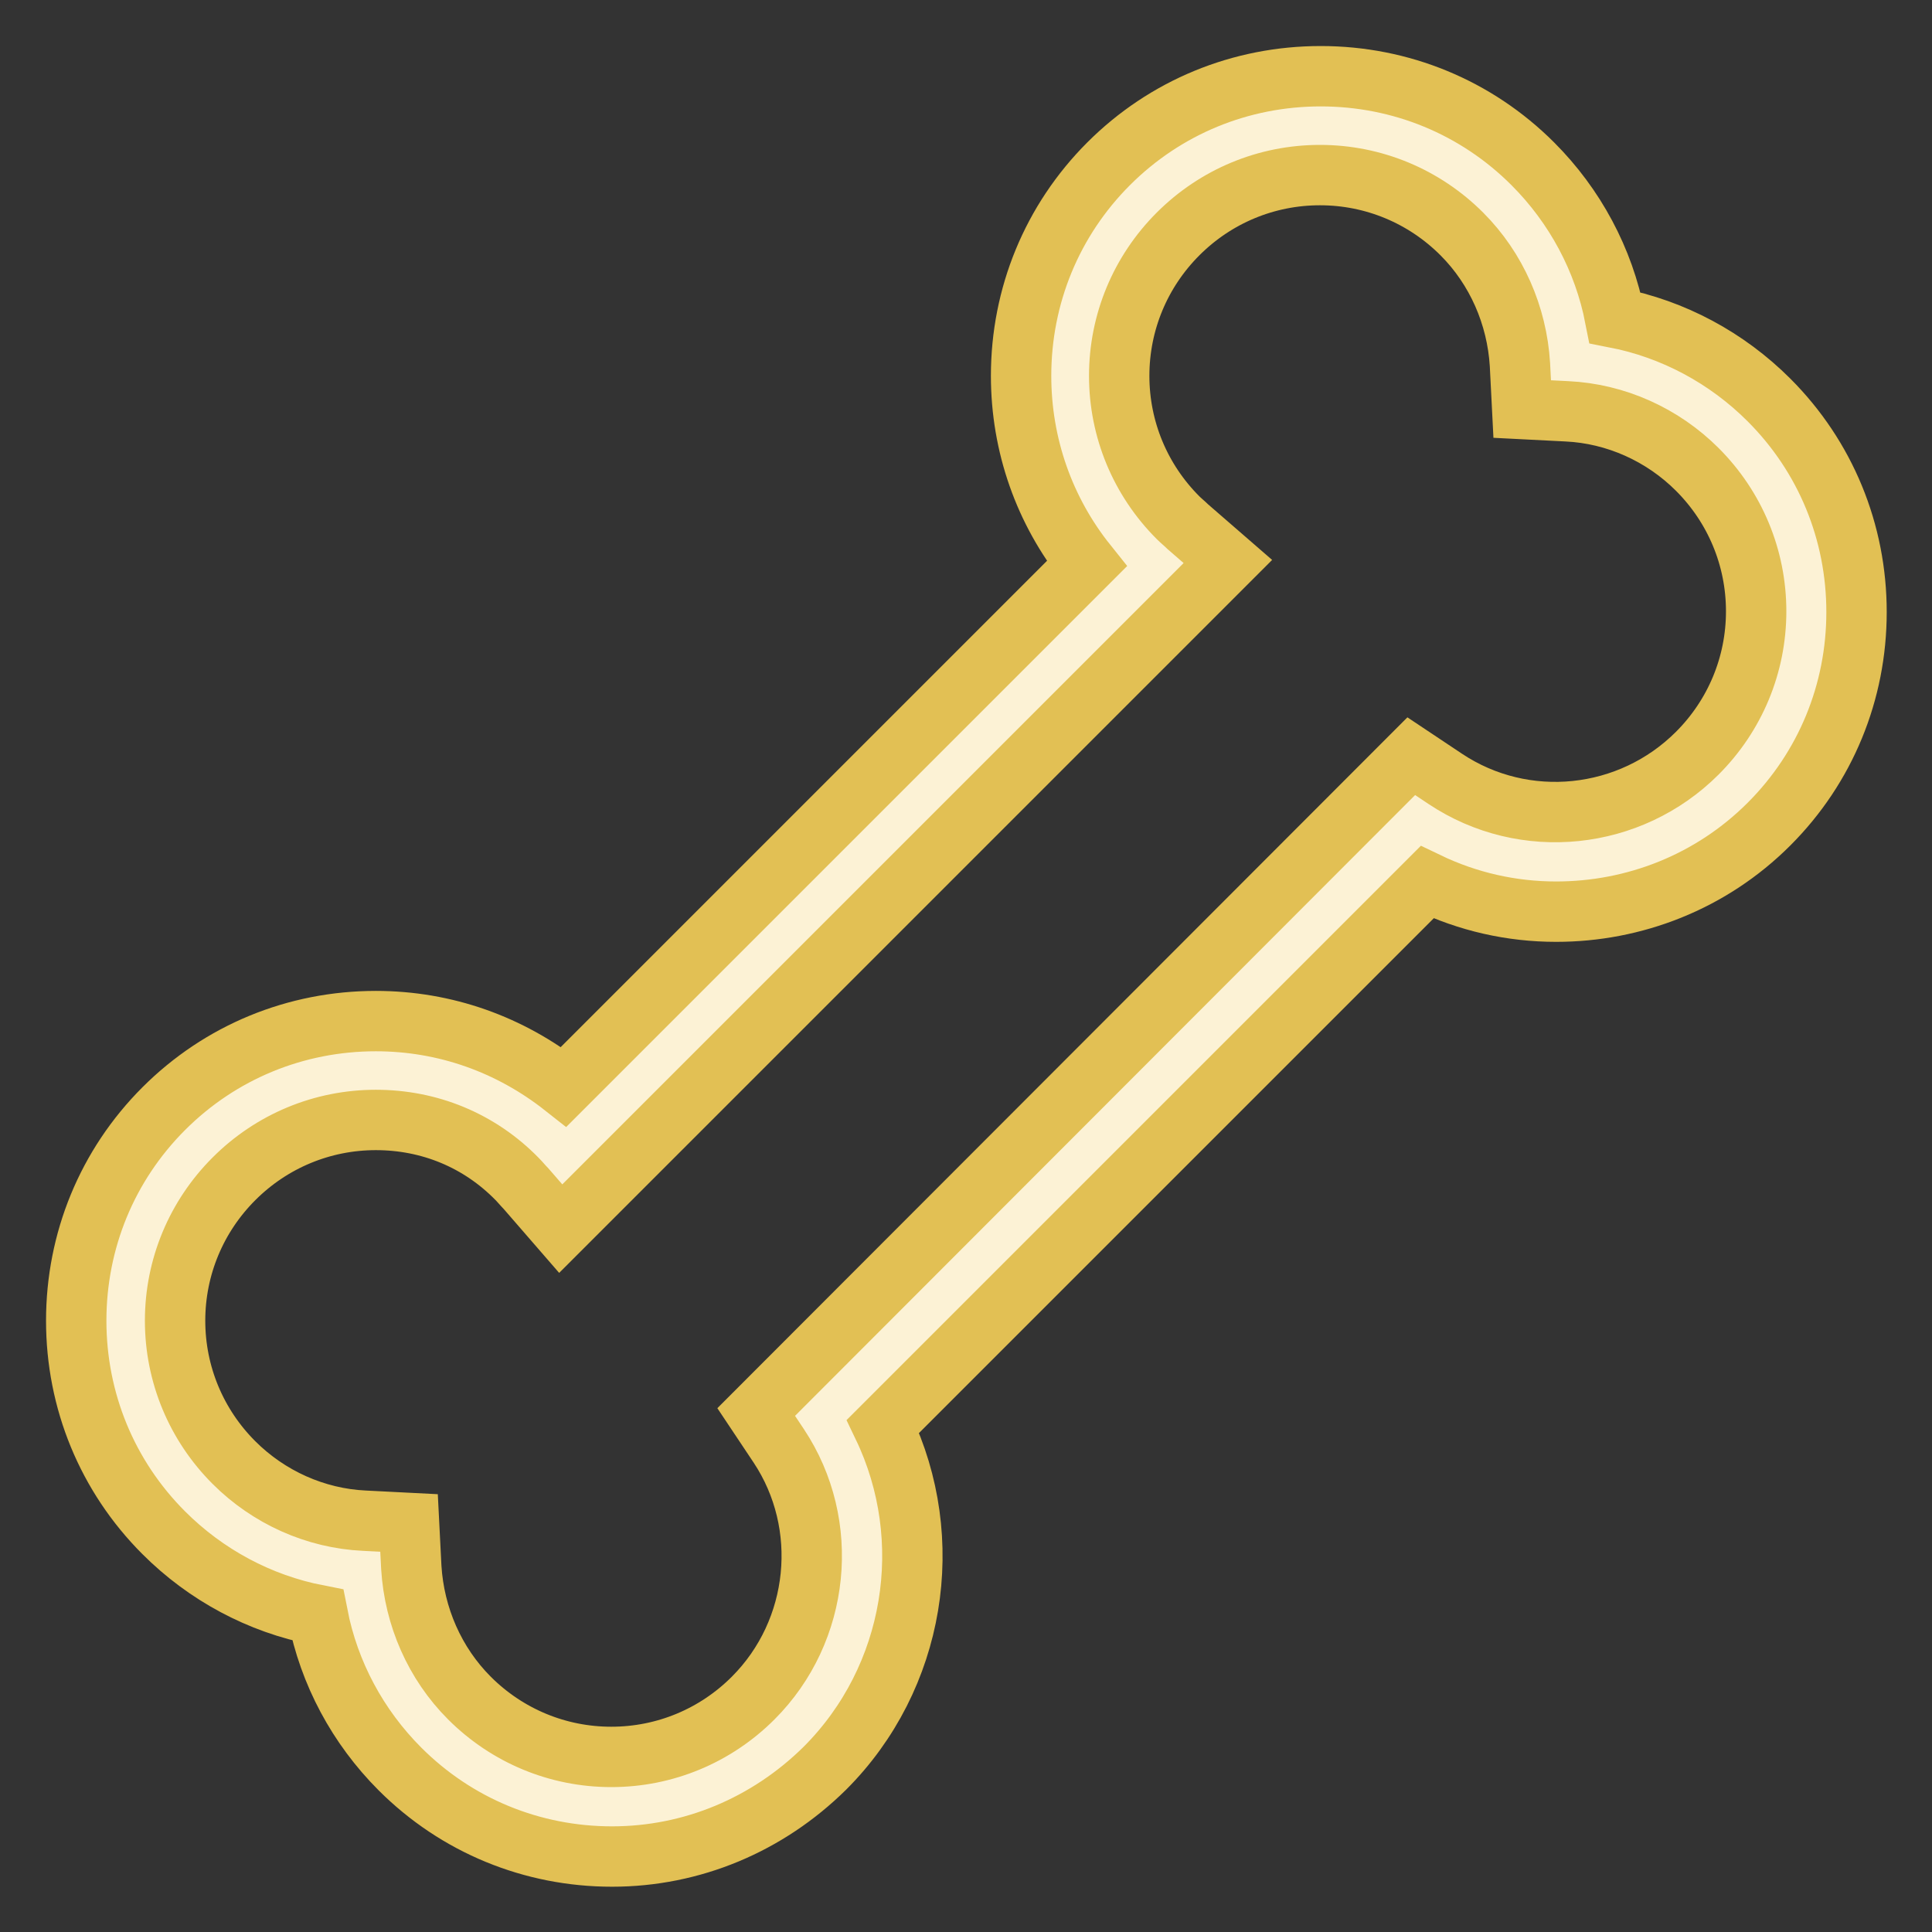
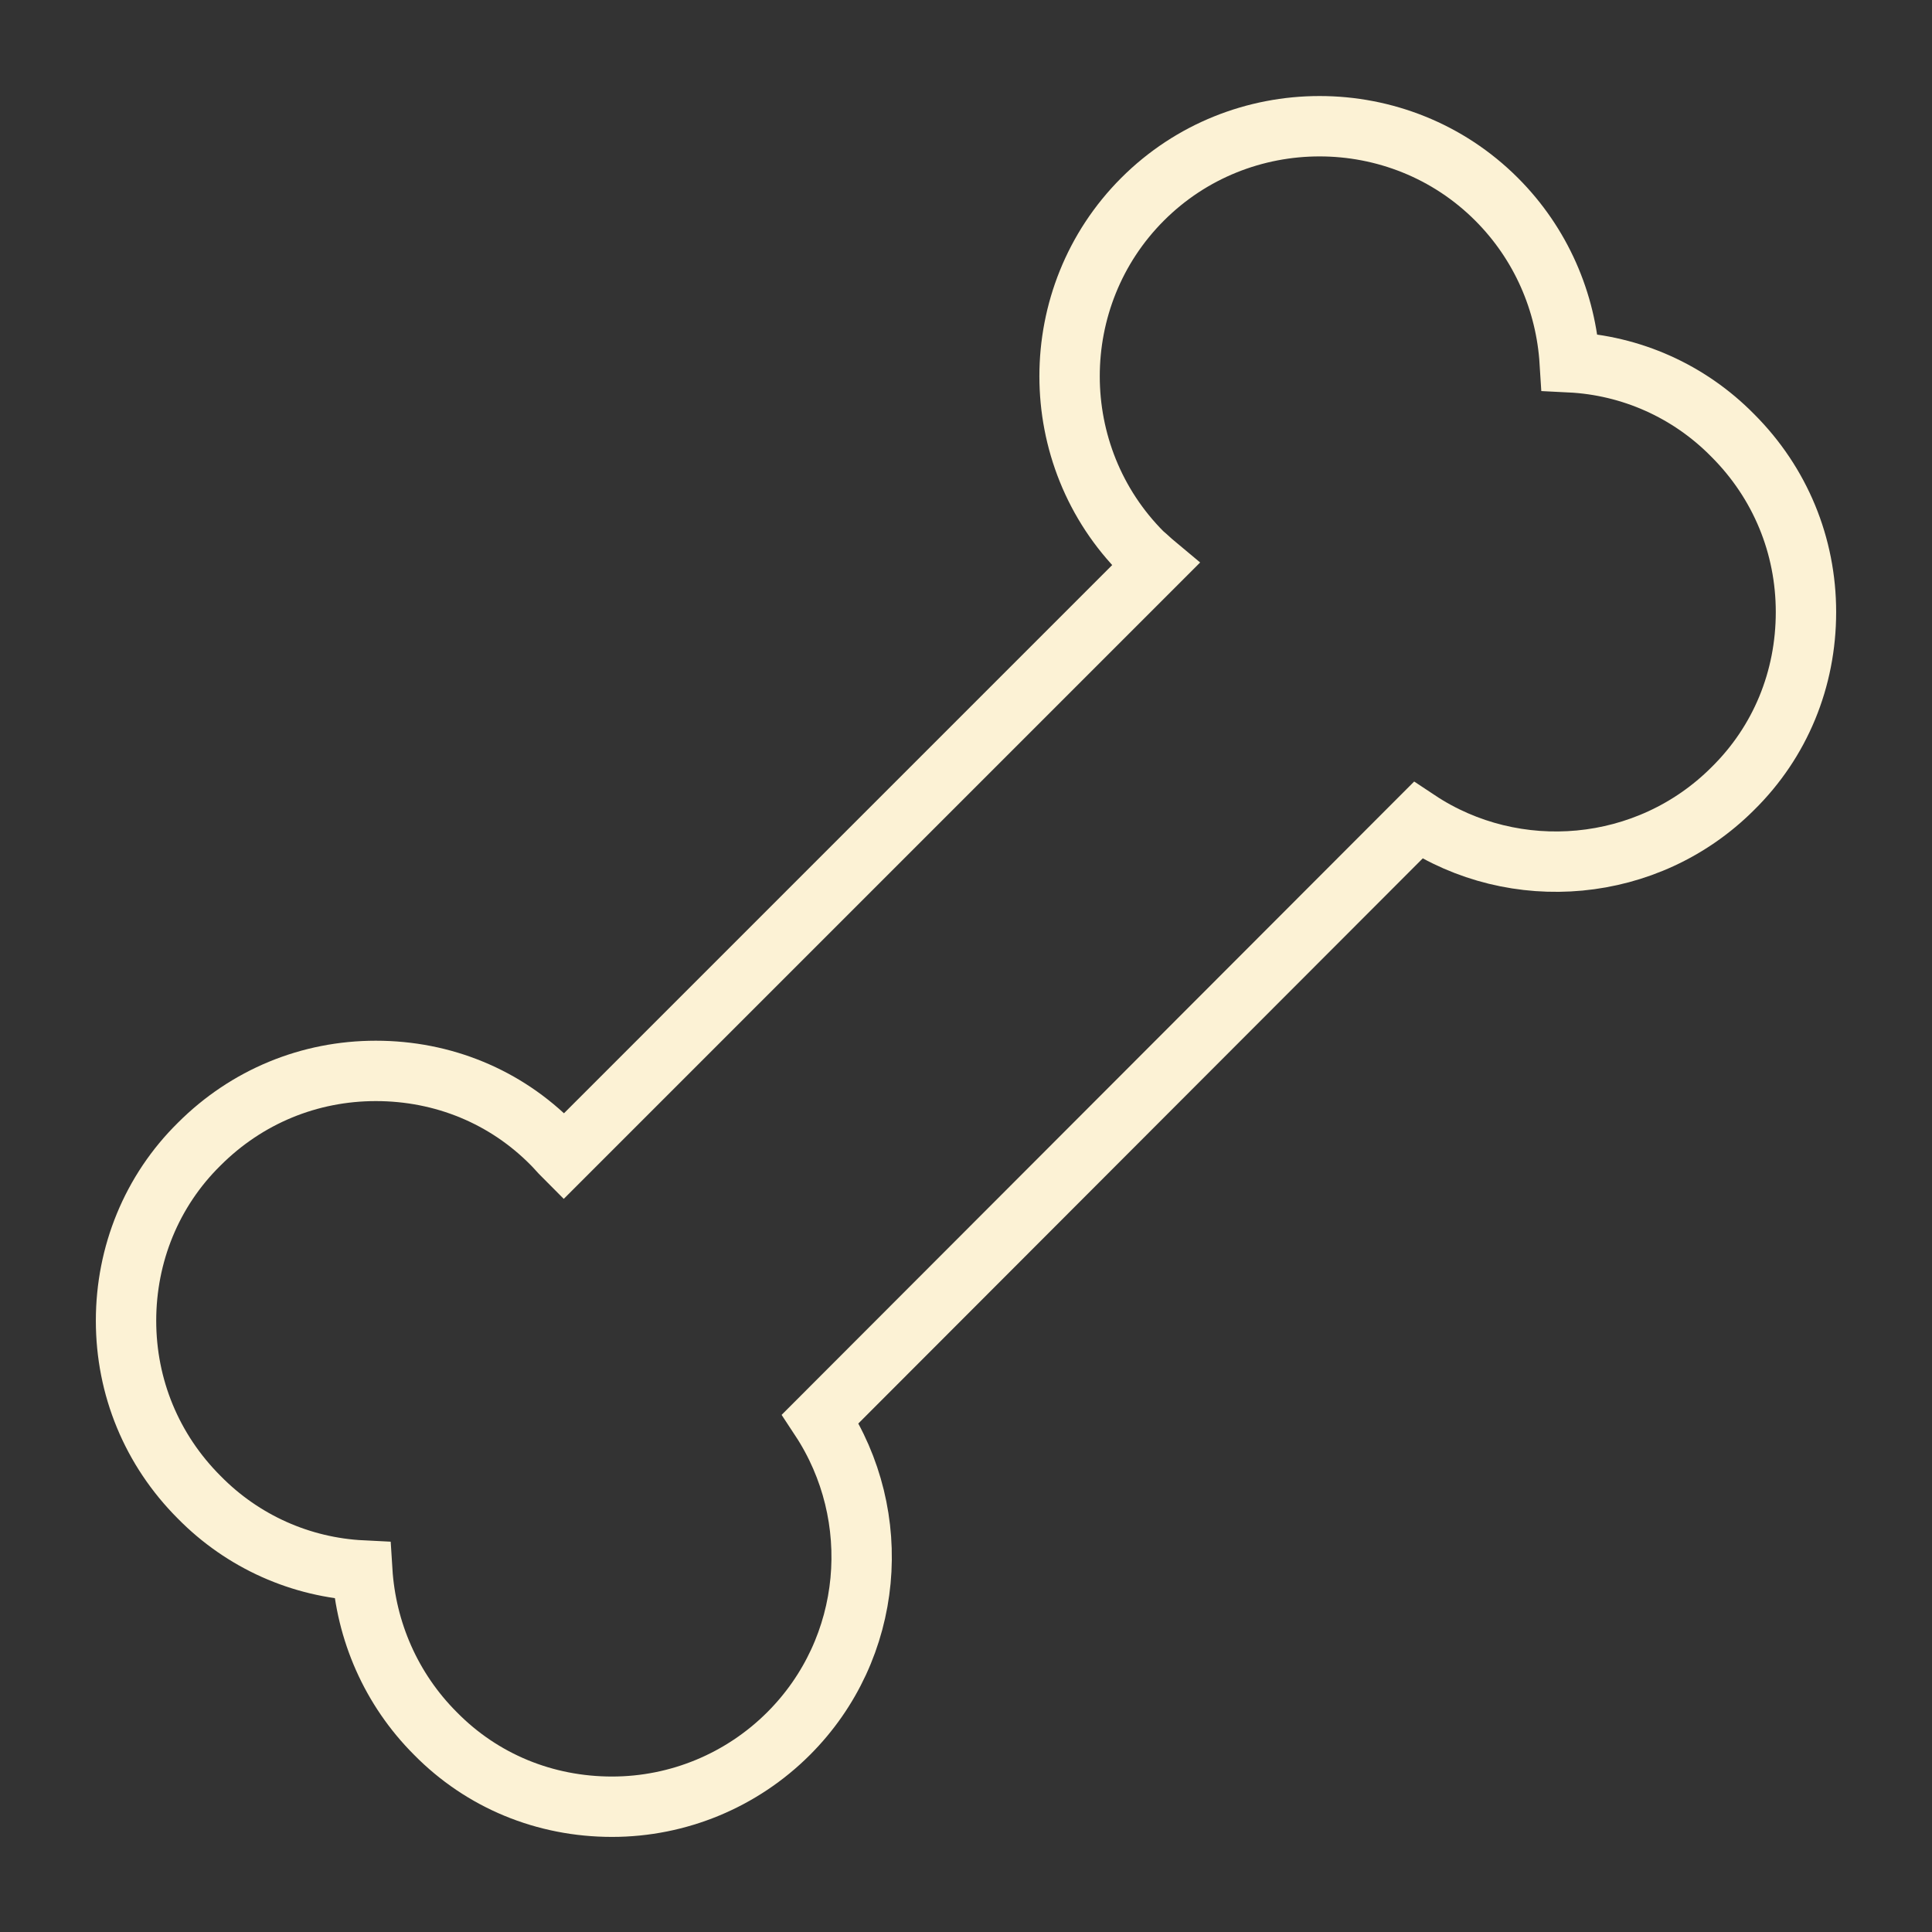
<svg xmlns="http://www.w3.org/2000/svg" version="1.1" x="0px" y="0px" viewBox="0 0 256 256" enable-background="new 0 0 256 256" xml:space="preserve">
  <rect x="0" y="0" width="256" height="256" fill="#333333" stroke="none" />
  <g>
    <path stroke-width="8" fill-opacity="0" stroke="#fcf2d5" d="M81.1,239.4c-8.9,0-17.2-3.4-23.4-9.7c-5.9-5.9-9.2-13.6-9.7-21.6c-8.1-0.4-15.8-3.8-21.6-9.7 c-6.3-6.3-9.7-14.6-9.7-23.4s3.4-17.2,9.7-23.4c6.3-6.3,14.6-9.7,23.4-9.7c8.9,0,17.2,3.4,23.4,9.7c0.5,0.5,1,1.1,1.5,1.6 l78.4-78.4c-0.6-0.5-1.1-1-1.7-1.5c-12.9-12.9-12.9-34,0-46.9c12.9-12.9,34-12.9,46.9,0c5.9,5.9,9.2,13.6,9.7,21.6 c8.1,0.4,15.8,3.8,21.6,9.7c6.3,6.3,9.7,14.6,9.7,23.4c0,8.9-3.4,17.2-9.7,23.4c-11.3,11.3-28.9,12.7-41.7,4.2l-79.2,79.3 c8.5,12.9,7.1,30.4-4.2,41.7C98.3,235.9,89.9,239.4,81.1,239.4z" />
-     <path stroke-width="8" fill-opacity="0" stroke="#e2c054" d="M81.1,246c-10.6,0-20.6-4.1-28.1-11.6c-5.6-5.6-9.4-12.7-10.9-20.4c-7.7-1.5-14.8-5.3-20.4-10.9 c-7.5-7.5-11.6-17.5-11.6-28.1s4.1-20.6,11.6-28.1s17.5-11.6,28.1-11.6c9.2,0,17.8,3.1,24.9,8.7l69.3-69.3 c-5.6-7-8.7-15.7-8.7-24.9c0-10.6,4.1-20.6,11.6-28.1c7.5-7.5,17.5-11.6,28.1-11.6c10.6,0,20.6,4.1,28.1,11.6 c5.6,5.6,9.4,12.7,10.9,20.4c7.7,1.5,14.8,5.3,20.4,10.9c7.5,7.5,11.6,17.5,11.6,28.1c0,10.6-4.1,20.6-11.6,28.1 c-7.7,7.7-17.9,11.6-28.2,11.6c-5.9,0-11.7-1.3-17.1-3.9l-72.1,72.1c7.2,15,4.3,33.3-7.7,45.3C101.7,241.8,91.7,246,81.1,246 L81.1,246z M49.8,148.4c-7.1,0-13.8,2.8-18.8,7.8s-7.8,11.7-7.8,18.8s2.8,13.8,7.8,18.8c4.6,4.6,10.8,7.4,17.3,7.7l5.9,0.3l0.3,5.9 c0.4,6.5,3.1,12.7,7.7,17.3c5,5,11.7,7.8,18.8,7.8c7.1,0,13.8-2.8,18.8-7.8c8.9-8.9,10.3-23,3.4-33.4l-3-4.5l86.8-86.9l4.5,3 c10.5,7,24.5,5.5,33.4-3.4c5-5,7.8-11.7,7.8-18.8c0-7.1-2.8-13.8-7.8-18.8c-4.6-4.6-10.8-7.4-17.3-7.7l-5.9-0.3l-0.3-5.9 c-0.4-6.5-3.1-12.7-7.7-17.3c-5-5-11.7-7.8-18.8-7.8c-7.1,0-13.8,2.8-18.8,7.8c-5,5-7.8,11.7-7.8,18.8s2.8,13.8,7.8,18.8 c0.4,0.4,0.9,0.8,1.3,1.2l5.3,4.6l-88.4,88.4l-4.6-5.3c-0.4-0.4-0.8-0.9-1.2-1.3C63.5,151.1,56.9,148.4,49.8,148.4z" />
  </g>
</svg>